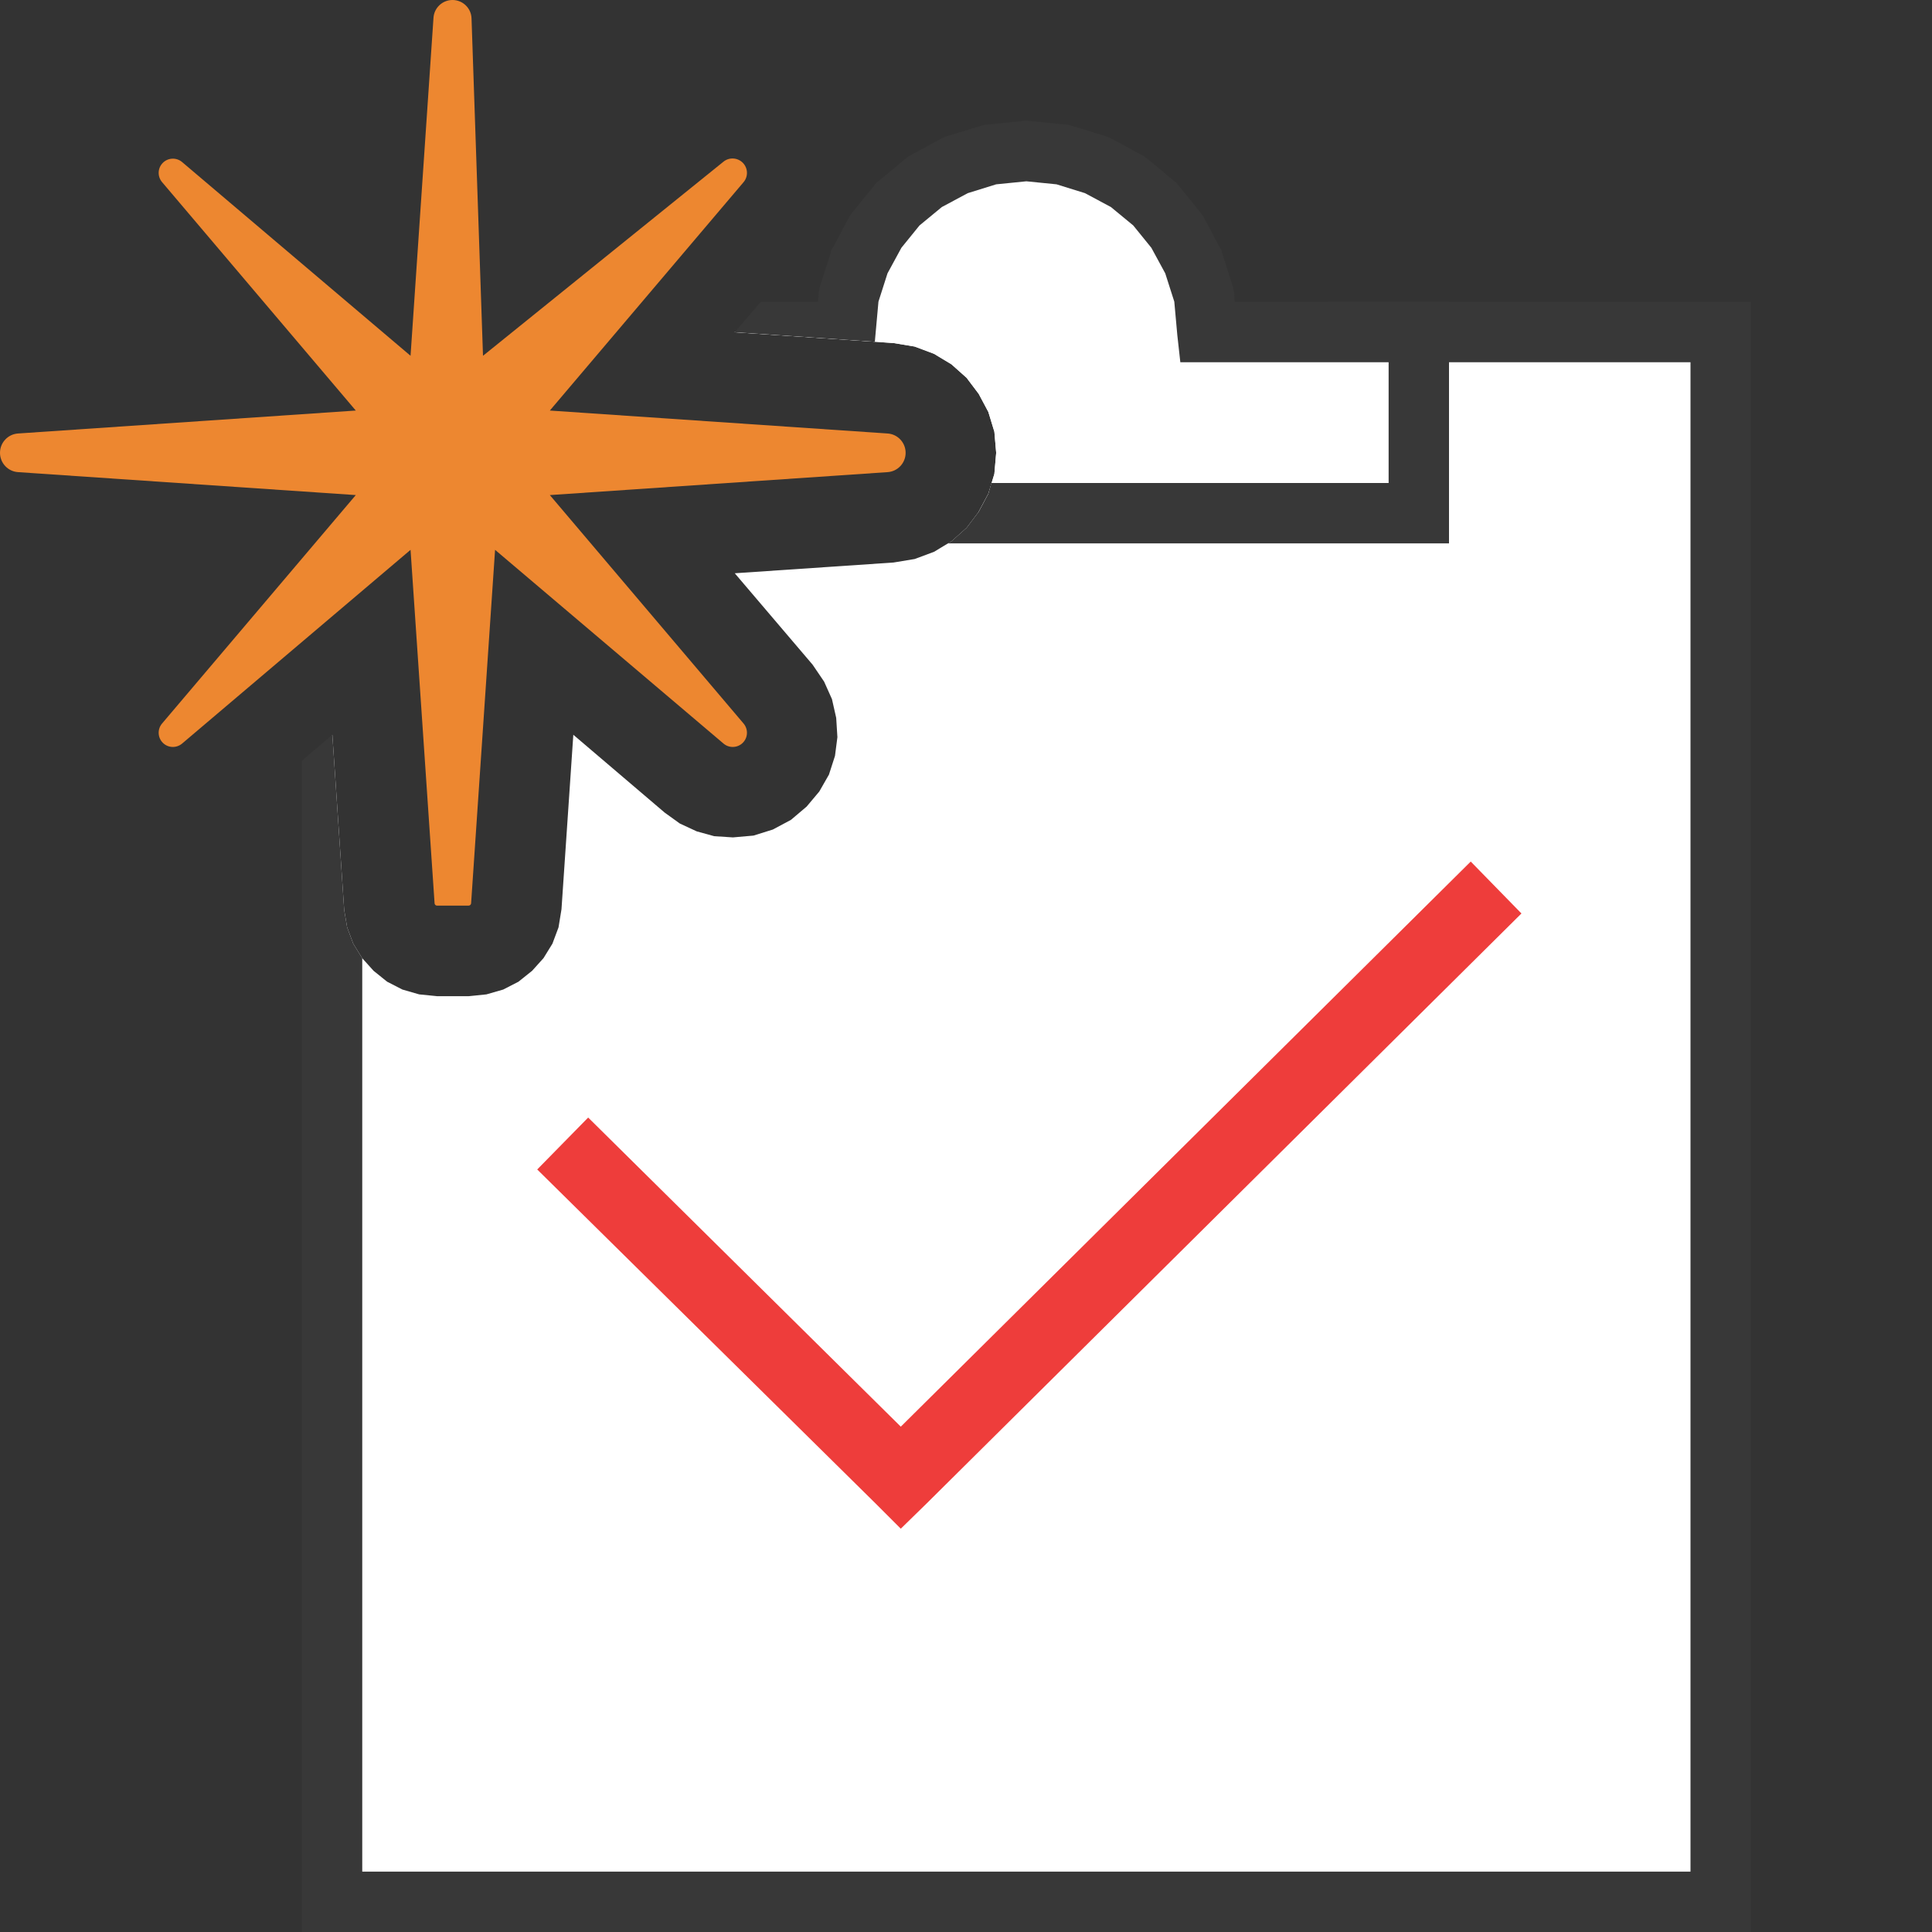
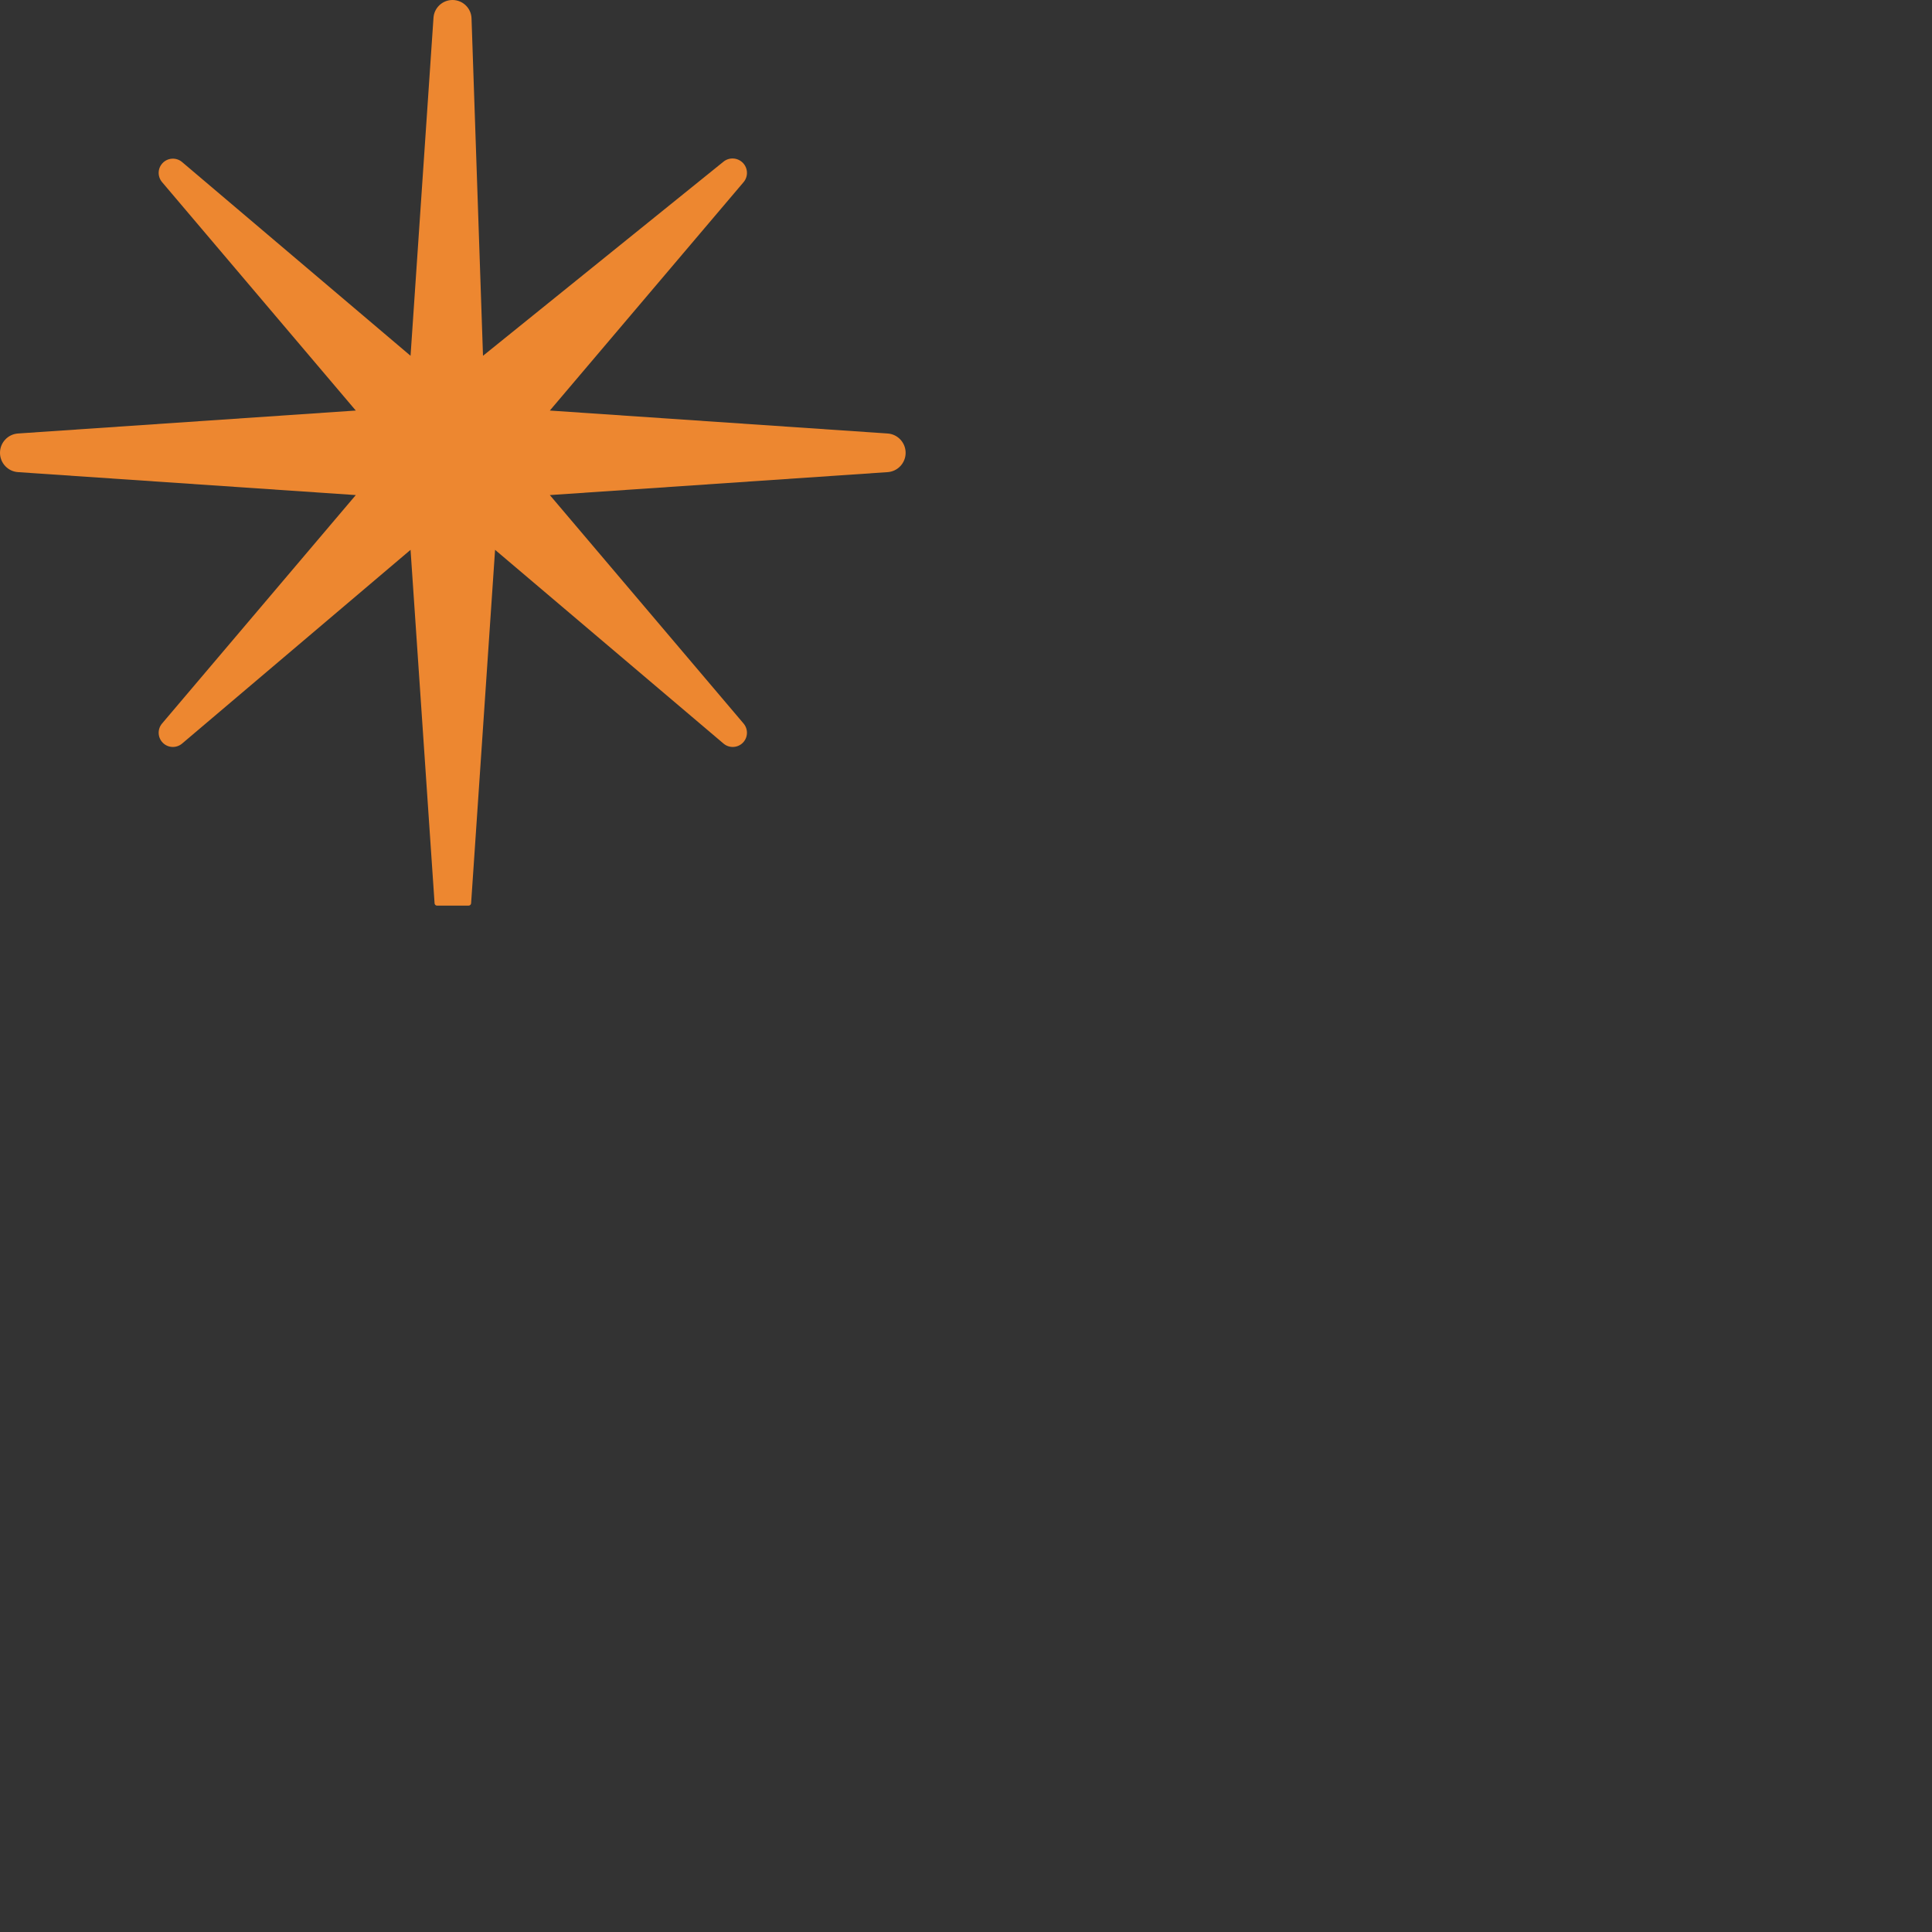
<svg xmlns="http://www.w3.org/2000/svg" version="1.1" id="Layer_1" x="0px" y="0px" width="32px" height="32px" viewBox="0 0 32 32" enable-background="new 0 0 32 32" xml:space="preserve">
  <rect x="0" y="0" width="32" height="32" fill="#333333" stroke="none" />
  <g id="main">
    <g id="icon">
-       <path d="M12.17,5.503L14.8,5.682L15.15,5.74L15.47,5.86L15.76,6.035L16.01,6.258L16.21,6.523L16.37,6.823L16.47,7.151L16.5,7.5L16.47,7.849L16.37,8.177L16.21,8.477L16.01,8.742L15.76,8.965L15.47,9.14L15.15,9.259L14.8,9.317L12.17,9.495L13.46,11.01L13.65,11.29L13.78,11.58L13.85,11.89L13.87,12.21L13.83,12.52L13.73,12.83L13.57,13.11L13.36,13.36L13.1,13.58L12.8,13.74L12.48,13.84L12.14,13.87L11.83,13.85L11.54,13.77L11.26,13.64L11.01,13.46L9.496,12.17L9.3,15.06L9.251,15.36L9.15,15.63L9.002,15.87L8.813,16.08L8.588,16.26L8.335,16.39L8.057,16.47L7.762,16.5L7.238,16.5L6.943,16.47L6.665,16.39L6.412,16.26L6.188,16.08L5.999,15.87L5.851,15.63L5.75,15.36L5.701,15.07L5.505,12.17L5.5,12.18L5.5,31.5L28.5,31.5L28.5,5.5L21.98,5.5L12.17,5.5zz" id="b" fill="#FFFFFF" />
-       <path d="M21.98,6L28,6L28,31L6,31L6,15.87L5.999,15.87L5.851,15.63L5.75,15.36L5.701,15.07L5.505,12.17L5,12.6L5,31.5L5,32L5.5,32L28.5,32L29,32L29,31.5L29,5.5L29,5L28.5,5L21.98,5zz" fill="#383838" />
-       <path d="M16.4,2.561L15.83,2.736L15.32,3.012L14.88,3.379L14.51,3.823L14.24,4.332L14.06,4.895L14,5.5L12.17,5.5L12.17,5.503L14.8,5.682L15.15,5.74L15.47,5.86L15.76,6.035L16.01,6.258L16.21,6.523L16.37,6.823L16.47,7.151L16.5,7.5L16.47,7.849L16.37,8.177L16.21,8.477L16.2,8.5L23.5,8.5L23.5,5.5L20,5.5L19.94,4.895L19.76,4.332L19.49,3.823L19.12,3.379L18.68,3.012L18.17,2.736L17.6,2.561L17,2.5zz" id="b" fill="#FFFFFF" />
-       <path d="M16.95,2.003L16.35,2.063L16.3,2.069L16.25,2.083L15.68,2.258L15.64,2.273L15.59,2.296L15.08,2.573L15.04,2.596L15,2.627L14.56,2.993L14.52,3.023L14.49,3.06L14.13,3.504L14.1,3.542L14.07,3.584L13.8,4.094L13.77,4.137L13.76,4.184L13.58,4.747L13.57,4.795L13.56,4.845L13.55,5L12.6,5L12.17,5.503L14.49,5.661L14.5,5.55L14.55,4.996L14.7,4.527L14.93,4.104L15.23,3.734L15.6,3.429L16.03,3.199L16.5,3.053L17,3.003L17.5,3.053L17.97,3.199L18.4,3.429L18.77,3.734L19.07,4.104L19.3,4.527L19.45,4.996L19.5,5.55L19.55,6L20,6L23,6L23,8L16.42,8L16.37,8.177L16.21,8.477L16.01,8.742L15.76,8.965L15.7,9L23.5,9L24,9L24,8.5L24,5.5L24,5L23.5,5L20.45,5L20.44,4.845L20.43,4.795L20.42,4.747L20.24,4.184L20.23,4.137L20.2,4.094L19.93,3.584L19.9,3.542L19.87,3.504L19.51,3.06L19.48,3.023L19.44,2.993L19,2.627L18.96,2.596L18.92,2.573L18.41,2.296L18.36,2.273L18.32,2.258L17.75,2.083L17.7,2.069L17.65,2.063L17.05,2.003L17,1.997zz" fill="#383838" />
-       <path d="M14.92,23.63L9.742,18.51L8.898,19.37L14.5,24.9L14.92,25.32L15.35,24.9L25.2,15.13L24.36,14.27zz" fill="#EE3D3B" />
-     </g>
+       </g>
    <g id="overlay">
      <path d="M7.762,15h-0.524c-0.021,0,-0.039,-0.017,-0.04,-0.038L6.8,9.107l-3.784,3.209c-0.094,0.079,-0.232,0.074,-0.319,-0.013h0c-0.087,-0.087,-0.092,-0.226,-0.013,-0.319L5.893,8.2L0.299,7.82C0.131,7.809,0,7.669,0,7.5l0,0c0,-0.169,0.131,-0.309,0.299,-0.32L5.893,6.8L2.684,3.016c-0.079,-0.094,-0.074,-0.232,0.013,-0.319l0,0c0.087,-0.087,0.226,-0.092,0.319,-0.013L6.8,5.893l0.38,-5.599C7.191,0.129,7.329,0,7.495,0h0c0.17,0,0.31,0.135,0.315,0.305L8,5.893l3.983,-3.215c0.095,-0.077,0.232,-0.069,0.319,0.017v0c0.088,0.088,0.094,0.228,0.013,0.323L9.107,6.8l5.594,0.38c0.168,0.011,0.299,0.151,0.299,0.32l0,0c0,0.169,-0.131,0.309,-0.299,0.32L9.107,8.2l3.209,3.784c0.079,0.094,0.074,0.232,-0.013,0.319l0,0c-0.087,0.087,-0.226,0.092,-0.319,0.013L8.2,9.107l-0.397,5.855C7.801,14.983,7.783,15,7.762,15z" fill="#ED8730" />
    </g>
  </g>
</svg>